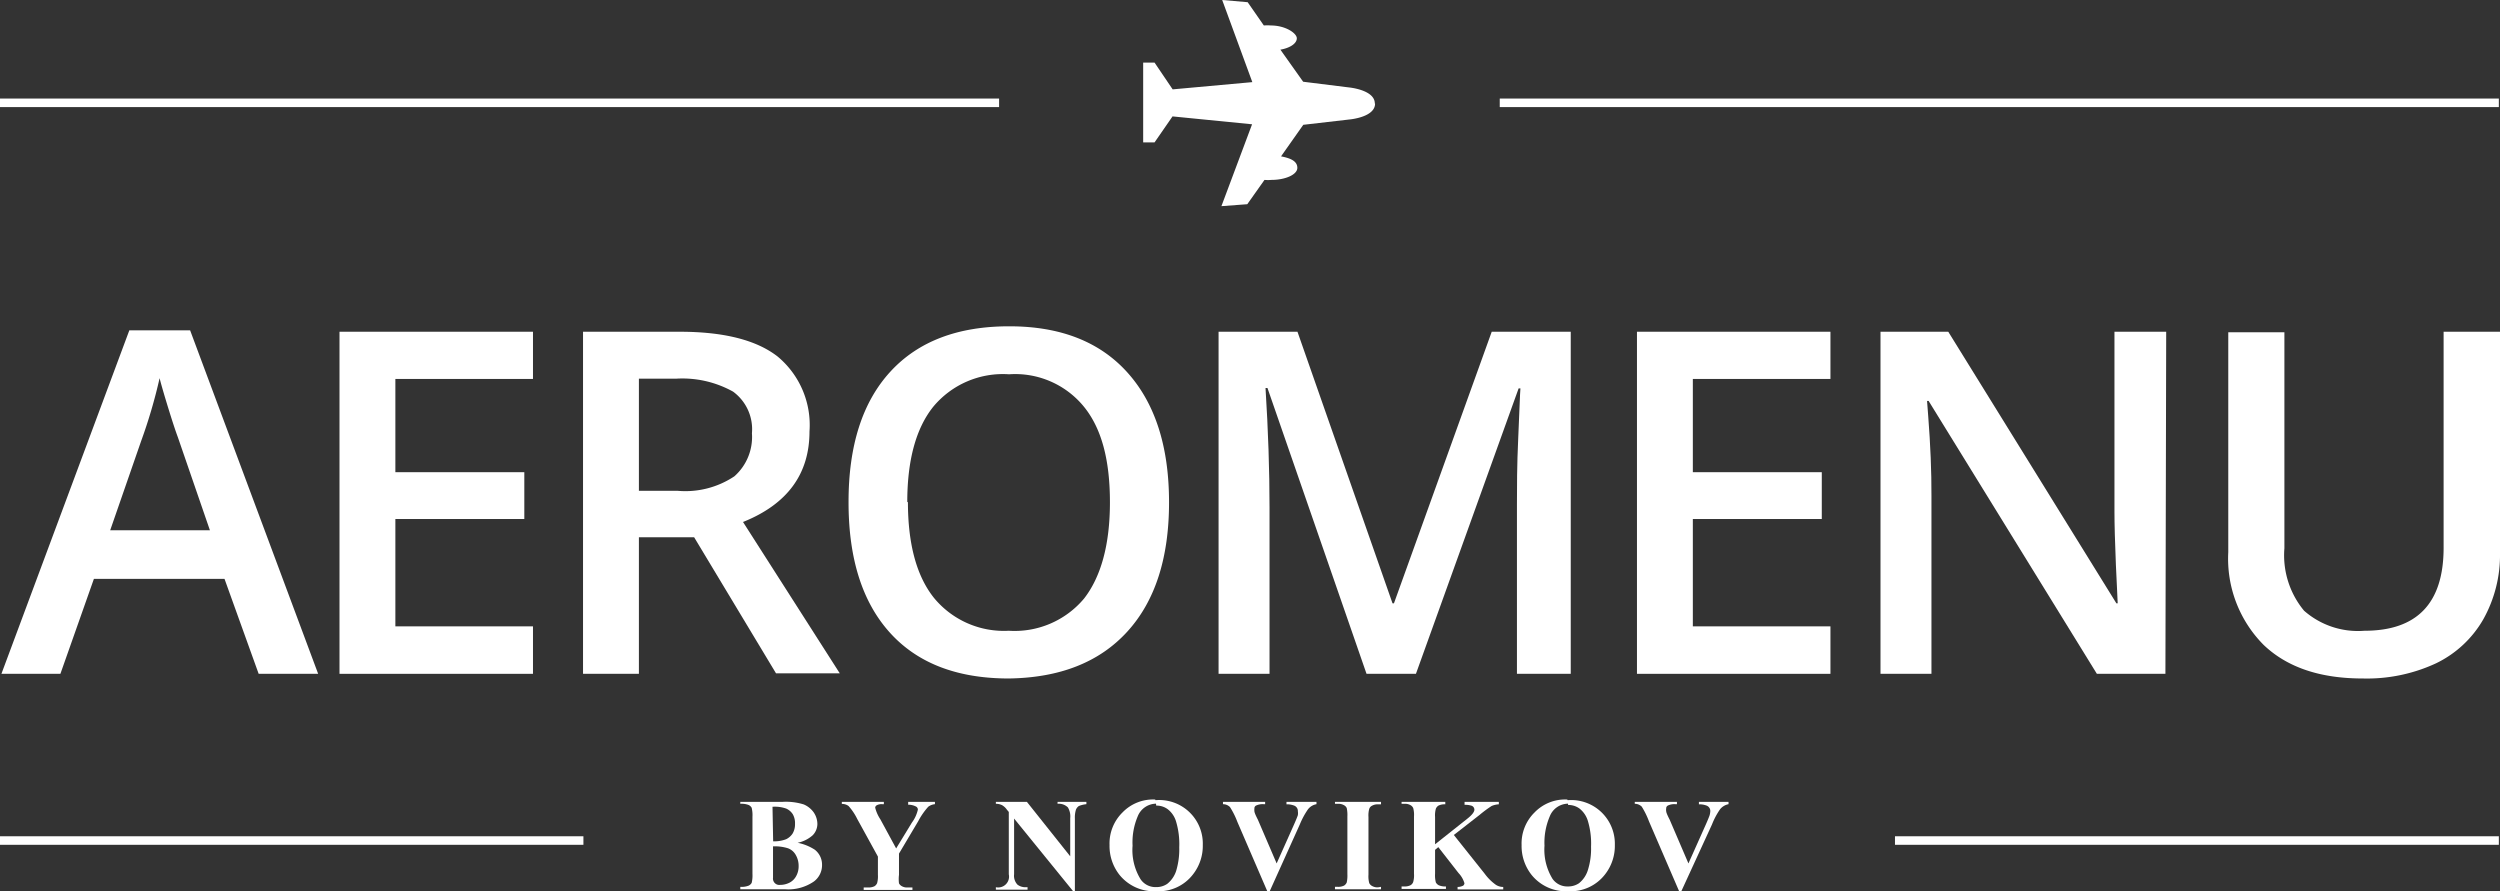
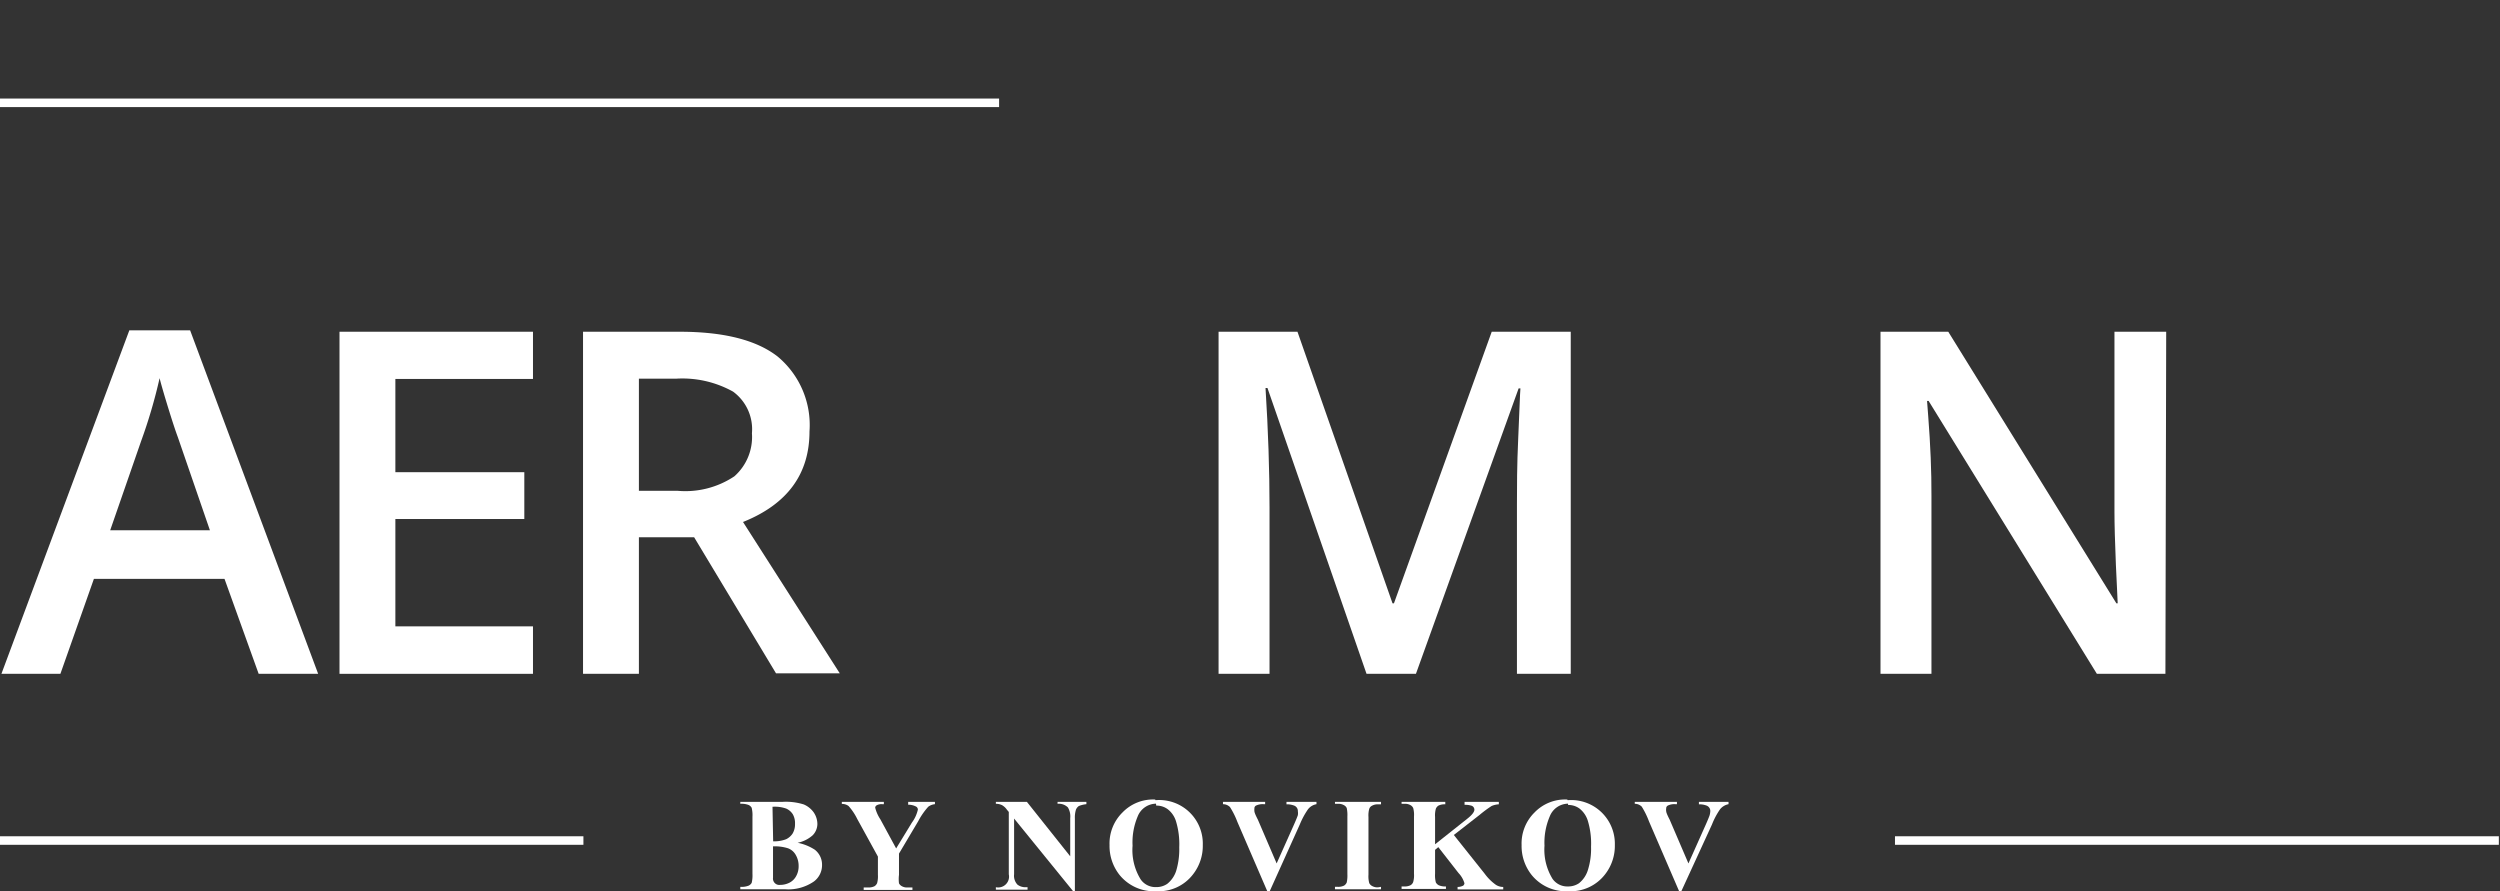
<svg xmlns="http://www.w3.org/2000/svg" viewBox="0 0 193.3 68.91">
  <rect x="0" y="0" width="193.3" height="68.91" fill="#333333" stroke="none" />
  <defs>
    <style>.cls-1{fill:#fff;}</style>
  </defs>
  <g id="Слой_2" data-name="Слой 2">
    <g id="Слой_1-2" data-name="Слой 1">
      <rect class="cls-1" y="64.66" width="45.11" height="0.66" />
      <rect class="cls-1" x="146.52" y="64.66" width="46.69" height="0.66" />
      <path class="cls-1" d="M61.59,65.15A3.73,3.73,0,0,1,63,65.7a1.46,1.46,0,0,1,.56,1.18,1.57,1.57,0,0,1-.62,1.27,3.47,3.47,0,0,1-2.2.61H57.24v-.19a1.5,1.5,0,0,0,.64-.09.52.52,0,0,0,.24-.22,2.42,2.42,0,0,0,.06-.7v-4.4a2.42,2.42,0,0,0-.06-.7.52.52,0,0,0-.24-.22,1.54,1.54,0,0,0-.64-.09V62H60.5a4.59,4.59,0,0,1,1.65.2,1.82,1.82,0,0,1,.77.62,1.61,1.61,0,0,1,.28.88,1.26,1.26,0,0,1-.36.88,2.51,2.51,0,0,1-1.25.6m-1.82.26v2.43a.49.49,0,0,0,.55.55,1.59,1.59,0,0,0,.74-.18,1.22,1.22,0,0,0,.51-.52,1.54,1.54,0,0,0,.18-.75,1.67,1.67,0,0,0-.22-.86,1.13,1.13,0,0,0-.6-.52,3.36,3.36,0,0,0-1.15-.15m0-.39a2.56,2.56,0,0,0,1-.16,1.25,1.25,0,0,0,.51-.45,1.4,1.4,0,0,0,.18-.74,1.38,1.38,0,0,0-.17-.74,1.16,1.16,0,0,0-.51-.44,2.61,2.61,0,0,0-1.06-.14Z" />
      <path class="cls-1" d="M72.29,62v.18a1,1,0,0,0-.52.2A5.46,5.46,0,0,0,71,63.49L69.51,66v1.64a2.65,2.65,0,0,0,0,.66.52.52,0,0,0,.22.22.8.8,0,0,0,.44.1h.38v.19H66.78v-.19h.36a1,1,0,0,0,.48-.1.54.54,0,0,0,.2-.24,2,2,0,0,0,.06-.64V66.23l-1.6-2.91a4.39,4.39,0,0,0-.67-1,.85.85,0,0,0-.52-.16V62h3.25v.18H68.2a.73.73,0,0,0-.42.09.22.22,0,0,0-.11.18,2.88,2.88,0,0,0,.4.9l1.22,2.25,1.22-2a2.65,2.65,0,0,0,.46-1,.27.27,0,0,0-.13-.23,1.28,1.28,0,0,0-.62-.15V62Z" />
      <path class="cls-1" d="M79.4,62l3.35,4.21V63.26a1.35,1.35,0,0,0-.18-.83,1,1,0,0,0-.8-.28V62H84v.18a2.08,2.08,0,0,0-.58.14.62.62,0,0,0-.23.29,2.1,2.1,0,0,0-.08.68v5.65H83l-4.59-5.65v4.31a1,1,0,0,0,.26.8,1,1,0,0,0,.62.2h.16v.19H77v-.19a.84.84,0,0,0,1-1V62.78l-.15-.18a1.17,1.17,0,0,0-.38-.35,1.1,1.1,0,0,0-.47-.1V62Z" />
      <path class="cls-1" d="M89.34,61.87A3.37,3.37,0,0,1,93,65.34a3.57,3.57,0,0,1-.76,2.27,3.34,3.34,0,0,1-2.82,1.3,3.43,3.43,0,0,1-2.84-1.24,3.59,3.59,0,0,1-.79-2.33,3.36,3.36,0,0,1,1-2.52,3.28,3.28,0,0,1,2.53-1m.06.32a1.55,1.55,0,0,0-1.42,1,5.16,5.16,0,0,0-.39,2.25A4.31,4.31,0,0,0,88.2,68a1.39,1.39,0,0,0,1.19.59,1.48,1.48,0,0,0,.86-.25,2.11,2.11,0,0,0,.69-1,5.8,5.8,0,0,0,.24-1.83,6.06,6.06,0,0,0-.25-2,1.86,1.86,0,0,0-.64-.94,1.43,1.43,0,0,0-.89-.28" />
      <path class="cls-1" d="M101.79,62v.18a1.06,1.06,0,0,0-.66.4,6.11,6.11,0,0,0-.63,1.17l-2.34,5.19H98l-2.33-5.4a6,6,0,0,0-.57-1.14.76.76,0,0,0-.54-.22V62h3.26v.18h-.11a1.19,1.19,0,0,0-.6.11.24.24,0,0,0-.12.22,1,1,0,0,0,0,.21q0,.14.27.66l1.45,3.38,1.34-3c.16-.36.26-.61.3-.73a1,1,0,0,0,0-.31.43.43,0,0,0-.08-.27.45.45,0,0,0-.23-.17,1.51,1.51,0,0,0-.57-.09V62Z" />
      <path class="cls-1" d="M106.78,68.57v.19h-3.56v-.19h.23a1,1,0,0,0,.48-.1.54.54,0,0,0,.2-.24,2.5,2.5,0,0,0,.05-.64V63.13a2.55,2.55,0,0,0-.05-.65.47.47,0,0,0-.23-.23.83.83,0,0,0-.45-.1h-.23V62h3.56v.19h-.23a.91.91,0,0,0-.47.11.42.42,0,0,0-.21.24,1.9,1.9,0,0,0-.06.63v4.46a2,2,0,0,0,.06.65.51.51,0,0,0,.23.23.83.83,0,0,0,.45.1Z" />
      <path class="cls-1" d="M112.41,64.56l2.39,3a3.79,3.79,0,0,0,.87.86,1.06,1.06,0,0,0,.56.16v.19H112.7v-.19a1,1,0,0,0,.43-.1.26.26,0,0,0,.1-.19,1.93,1.93,0,0,0-.46-.79l-1.56-2-.25.21v1.85a2.17,2.17,0,0,0,.06.67.55.55,0,0,0,.23.22,1.24,1.24,0,0,0,.55.09v.19h-3.43v-.19h.23a.94.94,0,0,0,.47-.1.47.47,0,0,0,.2-.25,1.85,1.85,0,0,0,.06-.63V63.13a2,2,0,0,0-.06-.65.49.49,0,0,0-.22-.23.83.83,0,0,0-.45-.1h-.23V62h3.38v.19a1.09,1.09,0,0,0-.53.1.54.54,0,0,0-.2.24,1.93,1.93,0,0,0-.06.64v2.11l2.52-2c.35-.28.52-.51.52-.68a.33.33,0,0,0-.21-.3,1.64,1.64,0,0,0-.55-.07V62h2.65v.19a1.59,1.59,0,0,0-.56.13,9.51,9.51,0,0,0-.93.69Z" />
      <path class="cls-1" d="M121.21,61.87a3.38,3.38,0,0,1,3.65,3.47,3.57,3.57,0,0,1-.76,2.27,3.36,3.36,0,0,1-2.83,1.3,3.42,3.42,0,0,1-2.83-1.24,3.59,3.59,0,0,1-.79-2.33,3.36,3.36,0,0,1,1-2.52,3.28,3.28,0,0,1,2.53-1m.06.32a1.54,1.54,0,0,0-1.42,1,5.15,5.15,0,0,0-.4,2.25,4.31,4.31,0,0,0,.62,2.56,1.39,1.39,0,0,0,1.19.59,1.48,1.48,0,0,0,.86-.25,2.09,2.09,0,0,0,.68-1,5.49,5.49,0,0,0,.25-1.83,6.06,6.06,0,0,0-.25-2,1.92,1.92,0,0,0-.64-.94,1.45,1.45,0,0,0-.89-.28" />
      <path class="cls-1" d="M133.65,62v.18a1.11,1.11,0,0,0-.66.4,5.71,5.71,0,0,0-.62,1.17L130,68.91h-.17l-2.33-5.4a6.27,6.27,0,0,0-.56-1.14.76.76,0,0,0-.54-.22V62h3.26v.18h-.11a1.14,1.14,0,0,0-.6.11.24.24,0,0,0-.12.22.59.59,0,0,0,0,.21q0,.14.27.66l1.45,3.38,1.34-3c.16-.36.26-.61.3-.73a1.4,1.4,0,0,0,.05-.31.43.43,0,0,0-.08-.27.45.45,0,0,0-.23-.17,1.55,1.55,0,0,0-.57-.09V62Z" />
      <path class="cls-1" d="M20,52.1l-2.64-7.34H7.26L4.67,52.1H.11L10,25.54h4.7l9.9,26.56ZM16.23,41l-2.48-7.2q-.27-.72-.75-2.28t-.66-2.28a39.73,39.73,0,0,1-1.43,4.87L8.52,41Z" />
      <polygon class="cls-1" points="41.21 52.1 26.25 52.1 26.25 25.65 41.21 25.65 41.21 29.3 30.57 29.3 30.57 36.51 40.54 36.51 40.54 40.13 30.57 40.13 30.57 48.43 41.21 48.43 41.21 52.1" />
      <path class="cls-1" d="M49.4,41.54V52.1H45.08V25.65h7.47q5.12,0,7.58,1.92a6.89,6.89,0,0,1,2.46,5.79q0,4.94-5.14,7l7.48,11.7H60L53.67,41.54Zm0-3.59h3a6.83,6.83,0,0,0,4.38-1.12,4.06,4.06,0,0,0,1.36-3.33,3.6,3.6,0,0,0-1.46-3.22,8.06,8.06,0,0,0-4.42-1H49.4Z" />
-       <path class="cls-1" d="M90.39,38.84q0,6.46-3.23,10T78,52.46q-6,0-9.2-3.55T65.61,38.8q0-6.54,3.23-10.06t9.21-3.51q5.91,0,9.12,3.57t3.22,10m-20.19,0q0,4.89,2,7.41A7,7,0,0,0,78,48.77a7,7,0,0,0,5.82-2.49c1.3-1.67,2-4.15,2-7.44s-.65-5.71-2-7.38a6.86,6.86,0,0,0-5.8-2.52,7,7,0,0,0-5.87,2.52q-2,2.51-2,7.38" />
      <path class="cls-1" d="M105.66,52.1,98,30h-.15q.31,4.92.31,9.23V52.1H94.22V25.65h6.1l7.35,21h.11l7.56-21h6.11V52.1h-4.16V39c0-1.31,0-3,.1-5.14s.13-3.39.17-3.83h-.14L109.48,52.1Z" />
-       <polygon class="cls-1" points="141.53 52.1 126.57 52.1 126.57 25.65 141.53 25.65 141.53 29.3 130.89 29.3 130.89 36.51 140.86 36.51 140.86 40.13 130.89 40.13 130.89 48.43 141.53 48.43 141.53 52.1" />
      <path class="cls-1" d="M167.43,52.1h-5.3L149.12,31H149l.09,1.18q.26,3.36.25,6.15V52.1H145.4V25.65h5.24l13,21h.1c0-.28-.07-1.29-.14-3s-.11-3.1-.11-4.08V25.65h4Z" />
-       <path class="cls-1" d="M193.3,25.65V42.77A10.16,10.16,0,0,1,192,47.9a8.43,8.43,0,0,1-3.63,3.38,12.67,12.67,0,0,1-5.69,1.18c-3.29,0-5.84-.86-7.66-2.6a9.45,9.45,0,0,1-2.73-7.17v-17h4.34V42.39a6.71,6.71,0,0,0,1.52,4.83,6.31,6.31,0,0,0,4.67,1.55q6.12,0,6.12-6.42V25.65Z" />
      <rect class="cls-1" y="7.62" width="77.25" height="0.66" />
-       <rect class="cls-1" x="115.96" y="7.62" width="77.25" height="0.66" />
-       <path class="cls-1" d="M106.3,8V8c0-1.06-2-1.24-2-1.24l-3.54-.44L99,3.84c.74-.13,1.26-.47,1.27-.87s-.88-1-2-1a3.31,3.31,0,0,0-.55,0L96.47.17,94.5,0l2.33,6.35-6.16.56-1.4-2.07h-.88l0,6.17h.88L90.66,9l6.15.61-2.37,6.33,2-.15,1.33-1.88a3.12,3.12,0,0,0,.54,0c1.08,0,2-.41,2-.93s-.52-.75-1.26-.89l1.72-2.44,3.55-.41s2-.16,2-1.23" />
    </g>
  </g>
</svg>